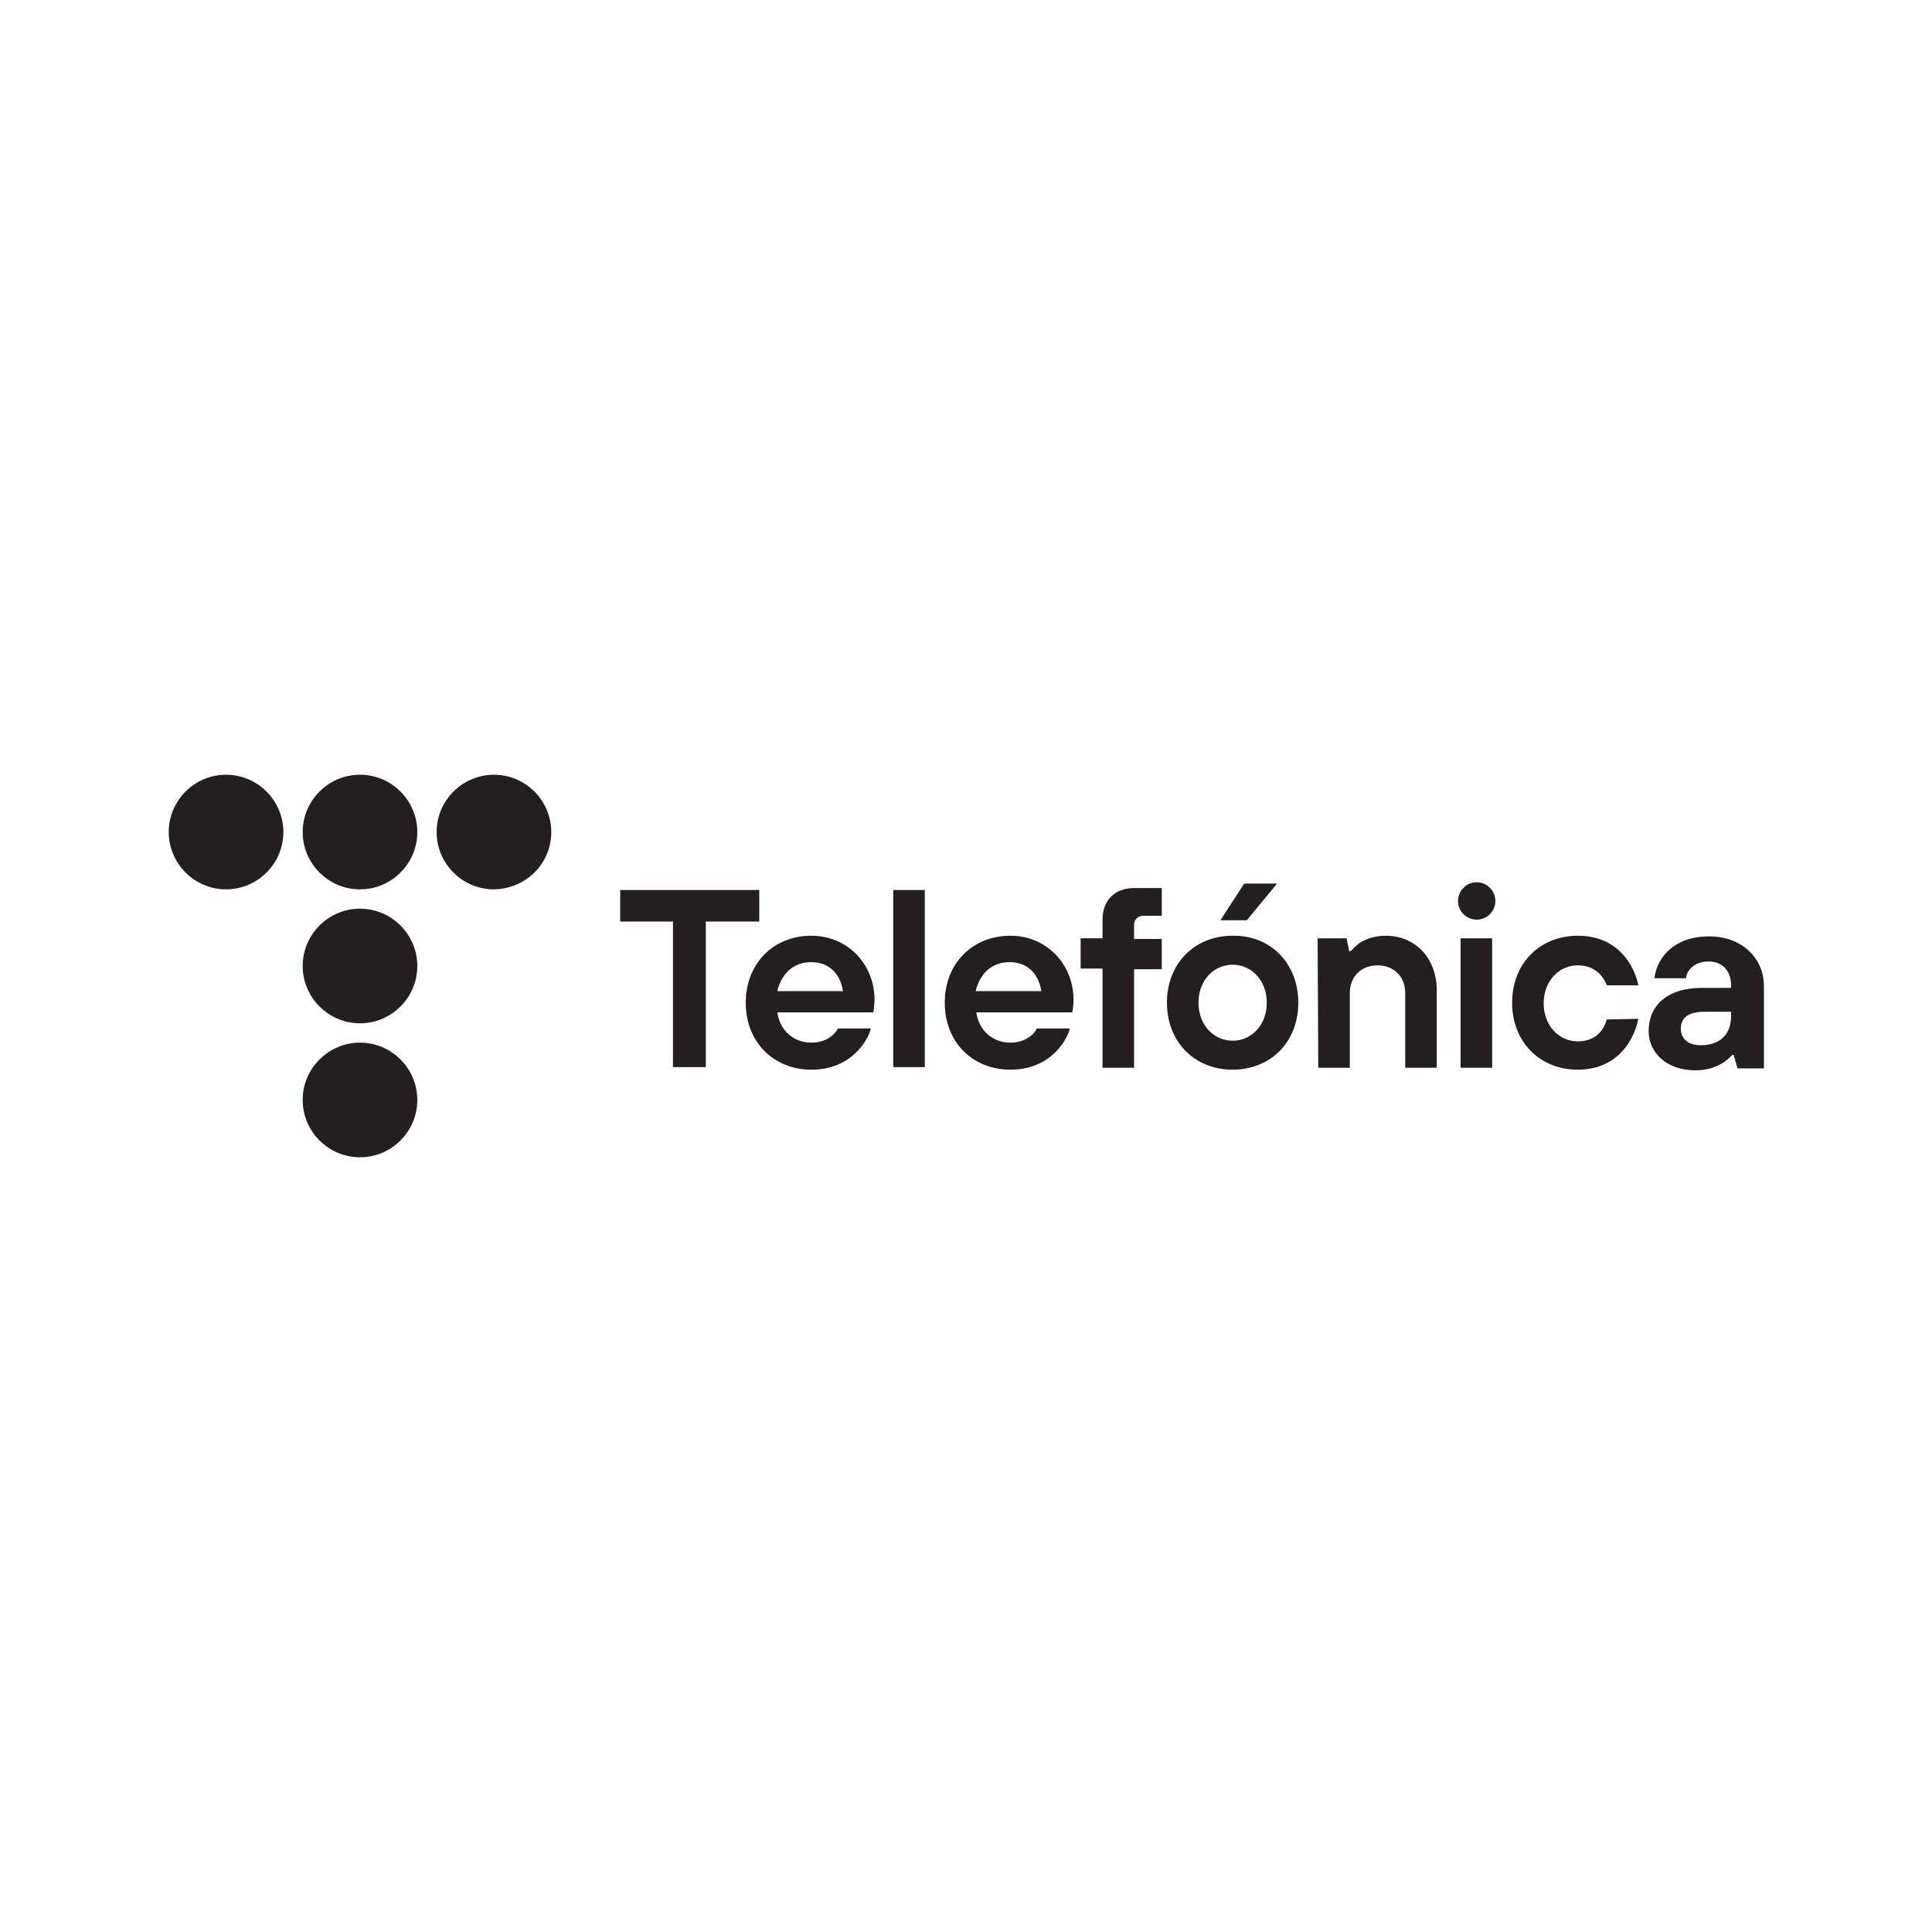
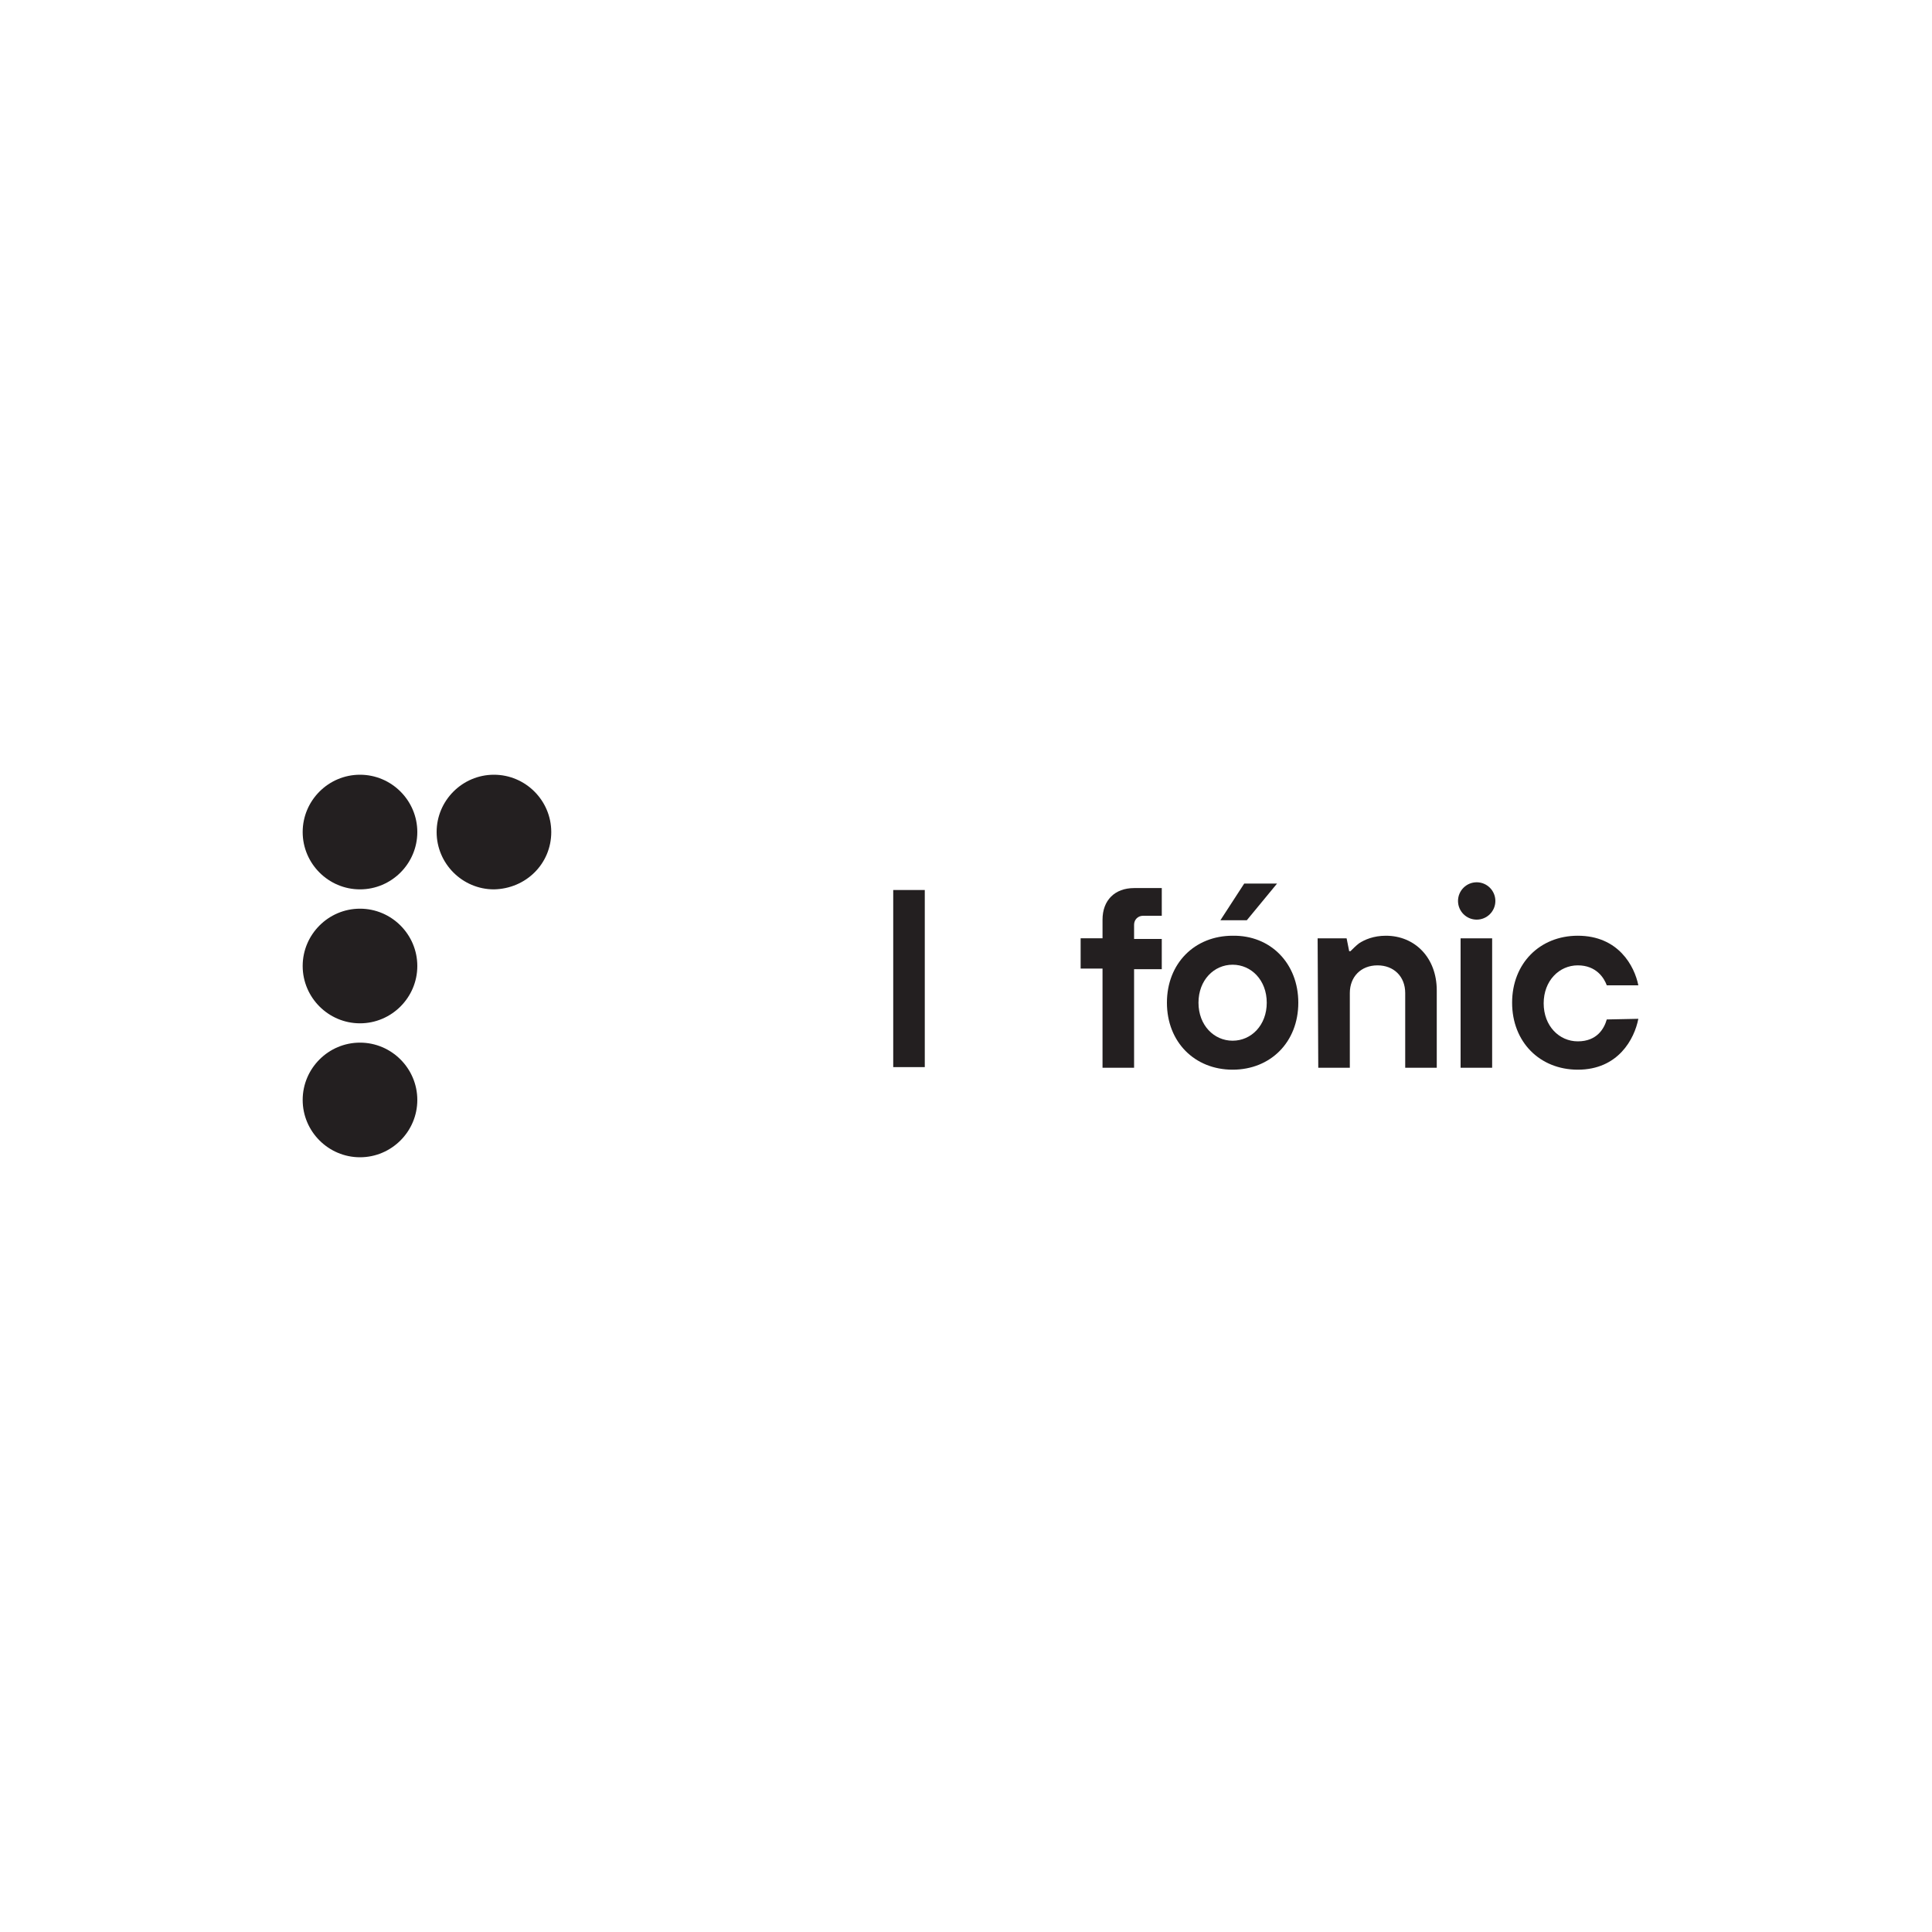
<svg xmlns="http://www.w3.org/2000/svg" version="1.1" id="Livello_1" x="0px" y="0px" viewBox="0 0 300 300" style="enable-background:new 0 0 300 300;" xml:space="preserve">
  <style type="text/css">
	.st0{fill:#231F20;}
</style>
  <g>
    <g>
-       <path class="st0" d="M44,129.2c0-4.9-4-8.9-8.9-8.9s-8.9,4-8.9,8.9c0,4.9,4,8.9,8.9,8.9S44,134.1,44,129.2" />
      <path class="st0" d="M64.8,129.2c0-4.9-4-8.9-8.9-8.9s-8.9,4-8.9,8.9c0,4.9,4,8.9,8.9,8.9S64.8,134.1,64.8,129.2" />
      <path class="st0" d="M85.6,129.2c0-4.9-4-8.9-8.9-8.9c-4.9,0-8.9,4-8.9,8.9c0,4.9,4,8.9,8.9,8.9C81.7,138,85.6,134.1,85.6,129.2" />
      <path class="st0" d="M64.8,150c0-4.9-4-8.9-8.9-8.9s-8.9,4-8.9,8.9s4,8.9,8.9,8.9S64.8,154.9,64.8,150" />
      <path class="st0" d="M64.8,170.8c0-4.9-4-8.9-8.9-8.9s-8.9,4-8.9,8.9s4,8.9,8.9,8.9S64.8,175.7,64.8,170.8" />
    </g>
    <g>
-       <polygon class="st0" points="104.5,143.1 96.3,143.1 96.3,138.2 117.9,138.2 117.9,143.1 109.6,143.1 109.6,165.7 104.5,165.7       " />
-       <path class="st0" d="M130.9,153.9c-0.4-2.6-2.1-4.5-4.9-4.5c-3,0-4.7,2-5.3,4.5H130.9z M135.2,159.8c-0.4,1.6-2.9,6.3-9.2,6.3    c-5.9,0-10.2-4.3-10.2-10.4c0-6.1,4.3-10.4,10.2-10.4c5.5,0,9.8,4.3,9.8,10c0,0.6-0.1,1.1-0.1,1.4l-0.1,0.5h-14.9    c0.4,2.8,2.5,4.7,5.3,4.7c2.3,0,3.7-1.3,4.1-2.2H135.2L135.2,159.8z" />
      <rect x="138.7" y="138.2" class="st0" width="4.9" height="27.5" />
-       <path class="st0" d="M161.7,153.9c-0.4-2.6-2.1-4.5-4.9-4.5c-3,0-4.7,2-5.3,4.5H161.7z M166.1,159.8c-0.4,1.6-2.9,6.3-9.2,6.3    c-5.9,0-10.2-4.3-10.2-10.4c0-6.1,4.3-10.4,10.2-10.4c5.5,0,9.8,4.3,9.8,10c0,0.6-0.1,1.1-0.1,1.4l-0.1,0.5h-14.9    c0.4,2.8,2.5,4.7,5.3,4.7c2.3,0,3.7-1.3,4.1-2.2H166.1L166.1,159.8z" />
      <path class="st0" d="M171.2,150.4h-3.4v-4.7h3.4v-2.9c0-3,1.9-4.9,4.9-4.9h4.3v4.3h-2.9c-0.8,0-1.4,0.6-1.4,1.4v2.2h4.3v4.7h-4.3    v15.3h-4.9V150.4z" />
      <path class="st0" d="M204.6,145.7h4.5l0.4,2h0.2c0.4-0.4,0.8-0.8,1.3-1.2c0.9-0.6,2.3-1.2,4.2-1.2c4.5,0,7.9,3.4,7.9,8.5v12h-4.9    v-11.6c0-2.6-1.8-4.3-4.3-4.3c-2.6,0-4.3,1.8-4.3,4.3v11.6h-4.9L204.6,145.7L204.6,145.7z" />
      <path class="st0" d="M254.4,158.2c-0.6,3.1-3.1,7.9-9.4,7.9c-5.9,0-10.2-4.3-10.2-10.4c0-6.1,4.3-10.4,10.2-10.4    c6.3,0,8.8,4.7,9.4,7.7h-4.9c-0.4-1.1-1.6-3.1-4.5-3.1c-2.9,0-5.3,2.4-5.3,5.9s2.4,5.9,5.3,5.9c3,0,4.1-2,4.5-3.4L254.4,158.2    L254.4,158.2z" />
-       <path class="st0" d="M268.8,157.1h-4.1c-2.6,0-3.7,1-3.7,2.6c0,1.6,1.1,2.6,3.1,2.6c3,0,4.7-1.7,4.7-4.5V157.1z M269.2,163.8H269    c-0.4,0.4-0.8,0.8-1.4,1.2c-1,0.6-2.3,1.2-4.3,1.2c-4.6,0-7.3-2.8-7.3-6.1c0-3.9,2.8-6.7,8.3-6.7h4.5v-0.4c0-2.2-1.3-3.7-3.5-3.7    c-2.2,0-3.4,1.4-3.5,2.6h-4.9c0.4-3.3,3.1-6.5,8.5-6.5c5.1,0,8.5,3.4,8.5,7.7v12.8h-4.1L269.2,163.8z" />
      <path class="st0" d="M226.8,145.7h4.9v20.1h-4.9V145.7z M232.2,139.9c0-1.6-1.3-2.9-2.9-2.9s-2.9,1.3-2.9,2.9    c0,1.6,1.3,2.9,2.9,2.9C230.9,142.8,232.2,141.5,232.2,139.9" />
      <path class="st0" d="M196.7,155.7c0-3.5-2.4-5.9-5.3-5.9c-2.9,0-5.3,2.4-5.3,5.9s2.4,5.9,5.3,5.9S196.7,159.2,196.7,155.7     M201.6,155.7c0,6.1-4.3,10.4-10.2,10.4c-5.9,0-10.2-4.3-10.2-10.4c0-6.1,4.3-10.4,10.2-10.4C197.3,145.2,201.6,149.6,201.6,155.7     M193.2,137.2h5.1l-4.7,5.7h-4.1L193.2,137.2z" />
    </g>
  </g>
</svg>